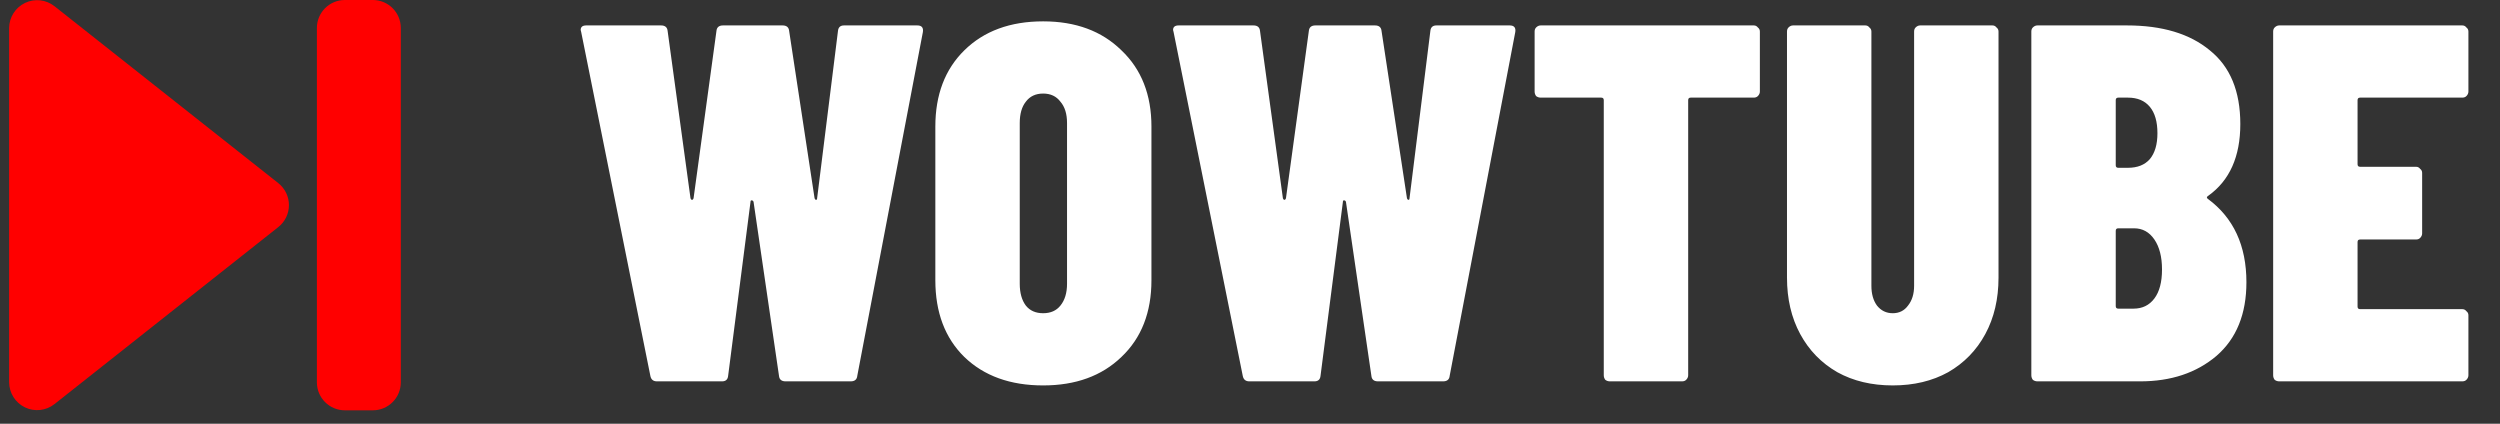
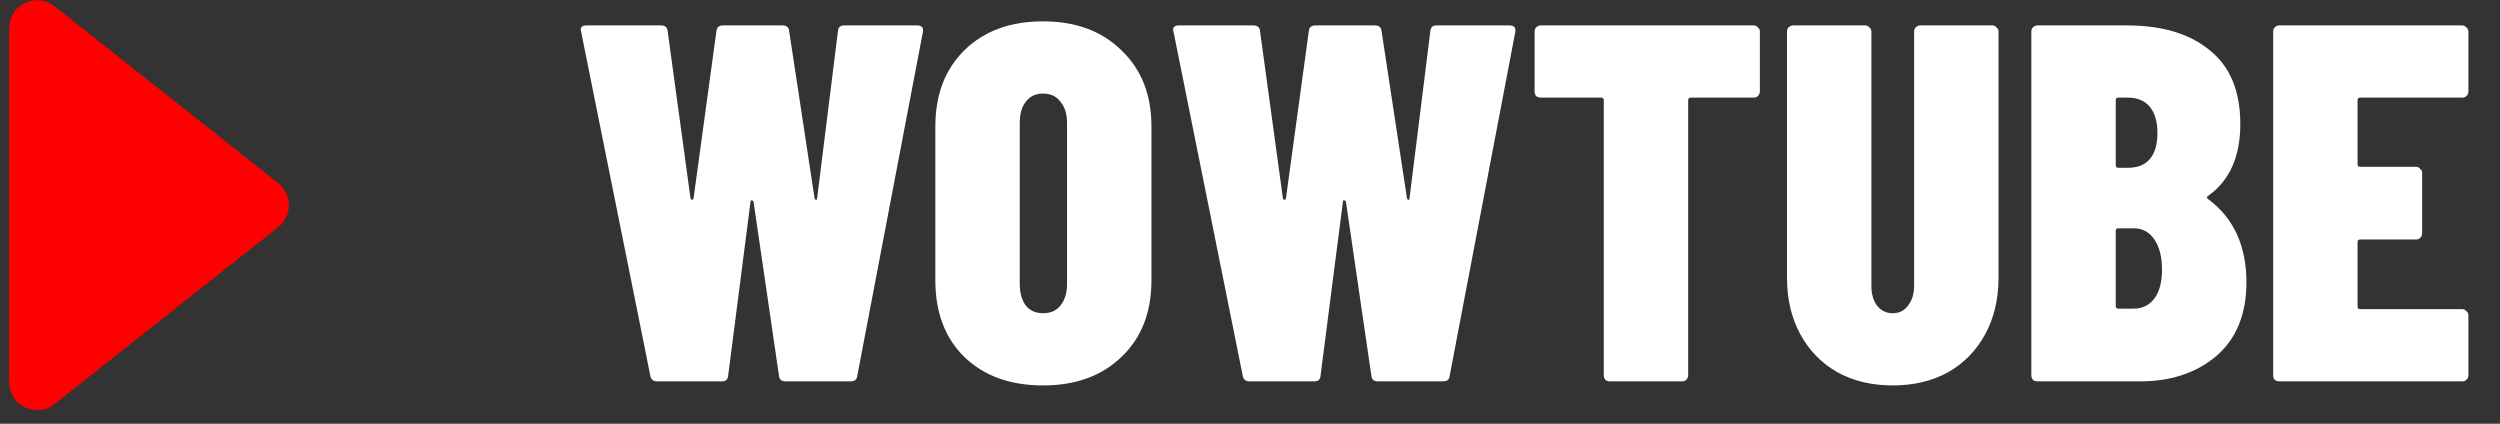
<svg xmlns="http://www.w3.org/2000/svg" width="118" height="20" viewBox="0 0 118 20" fill="none">
  <rect x="0" y="0" width="118" height="20" fill="#333333" stroke="none" />
  <path fill-rule="evenodd" clip-rule="evenodd" d="M2.571 19.074C2.174 19.388 1.632 19.447 1.177 19.227C0.721 19.006 0.431 18.545 0.431 18.038V1.328C0.431 0.822 0.721 0.361 1.177 0.14C1.632 -0.081 2.174 -0.021 2.571 0.293L13.137 8.645C13.453 8.896 13.638 9.277 13.638 9.681C13.638 10.085 13.454 10.467 13.137 10.717L2.571 19.074Z" fill="#FF0000" />
-   <path fill-rule="evenodd" clip-rule="evenodd" d="M17.598 19.367H16.277C15.548 19.367 14.957 18.776 14.957 18.047V1.32C14.957 0.591 15.548 0 16.277 0H17.598C18.327 0 18.918 0.591 18.918 1.32V18.047C18.918 18.776 18.327 19.367 17.598 19.367Z" fill="#FF0000" />
  <path d="M31.008 18C30.832 18 30.728 17.912 30.696 17.736L27.432 1.512L27.408 1.416C27.408 1.272 27.496 1.2 27.672 1.2H31.2C31.392 1.2 31.496 1.288 31.512 1.464L32.592 9.36C32.608 9.408 32.632 9.432 32.664 9.432C32.696 9.432 32.72 9.408 32.736 9.36L33.816 1.464C33.832 1.288 33.936 1.2 34.128 1.2H36.936C37.128 1.2 37.232 1.288 37.248 1.464L38.448 9.36C38.464 9.408 38.488 9.432 38.52 9.432C38.552 9.432 38.568 9.408 38.568 9.36L39.552 1.464C39.568 1.288 39.664 1.2 39.84 1.2H43.296C43.504 1.2 43.592 1.304 43.56 1.512L40.464 17.736C40.448 17.912 40.344 18 40.152 18H37.08C36.888 18 36.784 17.912 36.768 17.736L35.568 9.528C35.552 9.48 35.52 9.456 35.472 9.456C35.44 9.456 35.424 9.48 35.424 9.528L34.368 17.736C34.352 17.912 34.256 18 34.08 18H31.008ZM49.236 18.192C47.684 18.192 46.444 17.744 45.516 16.848C44.604 15.952 44.148 14.744 44.148 13.224V5.976C44.148 4.472 44.604 3.272 45.516 2.376C46.444 1.464 47.684 1.008 49.236 1.008C50.772 1.008 52.004 1.464 52.932 2.376C53.876 3.272 54.348 4.472 54.348 5.976V13.224C54.348 14.744 53.876 15.952 52.932 16.848C52.004 17.744 50.772 18.192 49.236 18.192ZM49.236 14.784C49.588 14.784 49.86 14.664 50.052 14.424C50.26 14.168 50.364 13.824 50.364 13.392V5.808C50.364 5.376 50.26 5.04 50.052 4.8C49.86 4.544 49.588 4.416 49.236 4.416C48.884 4.416 48.612 4.544 48.42 4.8C48.228 5.04 48.132 5.376 48.132 5.808V13.392C48.132 13.824 48.228 14.168 48.42 14.424C48.612 14.664 48.884 14.784 49.236 14.784ZM58.969 18C58.793 18 58.689 17.912 58.657 17.736L55.393 1.512L55.369 1.416C55.369 1.272 55.457 1.2 55.633 1.2H59.161C59.353 1.2 59.457 1.288 59.473 1.464L60.553 9.36C60.569 9.408 60.593 9.432 60.625 9.432C60.657 9.432 60.681 9.408 60.697 9.36L61.777 1.464C61.793 1.288 61.897 1.2 62.089 1.2H64.897C65.089 1.2 65.193 1.288 65.209 1.464L66.409 9.36C66.425 9.408 66.449 9.432 66.481 9.432C66.513 9.432 66.529 9.408 66.529 9.36L67.513 1.464C67.529 1.288 67.625 1.2 67.801 1.2H71.257C71.465 1.2 71.553 1.304 71.521 1.512L68.425 17.736C68.409 17.912 68.305 18 68.113 18H65.041C64.849 18 64.745 17.912 64.729 17.736L63.529 9.528C63.513 9.48 63.481 9.456 63.433 9.456C63.401 9.456 63.385 9.48 63.385 9.528L62.329 17.736C62.313 17.912 62.217 18 62.041 18H58.969ZM82.778 1.2C82.858 1.2 82.922 1.232 82.97 1.296C83.034 1.344 83.066 1.408 83.066 1.488V4.32C83.066 4.4 83.034 4.472 82.97 4.536C82.922 4.584 82.858 4.608 82.778 4.608H79.802C79.722 4.608 79.682 4.648 79.682 4.728V17.712C79.682 17.792 79.65 17.864 79.586 17.928C79.538 17.976 79.474 18 79.394 18H75.986C75.906 18 75.834 17.976 75.77 17.928C75.722 17.864 75.698 17.792 75.698 17.712V4.728C75.698 4.648 75.658 4.608 75.578 4.608H72.722C72.642 4.608 72.57 4.584 72.506 4.536C72.458 4.472 72.434 4.4 72.434 4.32V1.488C72.434 1.408 72.458 1.344 72.506 1.296C72.57 1.232 72.642 1.2 72.722 1.2H82.778ZM89.338 18.192C88.346 18.192 87.474 17.984 86.722 17.568C85.97 17.136 85.386 16.536 84.97 15.768C84.554 15 84.346 14.112 84.346 13.104V1.488C84.346 1.408 84.37 1.344 84.418 1.296C84.482 1.232 84.554 1.2 84.634 1.2H88.042C88.122 1.2 88.186 1.232 88.234 1.296C88.298 1.344 88.33 1.408 88.33 1.488V13.488C88.33 13.872 88.418 14.184 88.594 14.424C88.786 14.664 89.034 14.784 89.338 14.784C89.642 14.784 89.882 14.664 90.058 14.424C90.25 14.184 90.346 13.872 90.346 13.488V1.488C90.346 1.408 90.37 1.344 90.418 1.296C90.482 1.232 90.554 1.2 90.634 1.2H94.042C94.122 1.2 94.186 1.232 94.234 1.296C94.298 1.344 94.33 1.408 94.33 1.488V13.104C94.33 14.112 94.122 15 93.706 15.768C93.29 16.536 92.706 17.136 91.954 17.568C91.202 17.984 90.33 18.192 89.338 18.192ZM106.031 13.32C106.031 14.824 105.559 15.984 104.615 16.8C103.671 17.6 102.471 18 101.015 18H96.167C96.087 18 96.015 17.976 95.951 17.928C95.903 17.864 95.879 17.792 95.879 17.712V1.488C95.879 1.408 95.903 1.344 95.951 1.296C96.015 1.232 96.087 1.2 96.167 1.2H100.391C102.055 1.2 103.359 1.592 104.303 2.376C105.263 3.144 105.743 4.304 105.743 5.856C105.743 7.392 105.239 8.52 104.231 9.24C104.151 9.288 104.143 9.336 104.207 9.384C105.423 10.28 106.031 11.592 106.031 13.32ZM99.983 4.608C99.903 4.608 99.863 4.648 99.863 4.728V7.8C99.863 7.88 99.903 7.92 99.983 7.92H100.439C100.887 7.92 101.231 7.784 101.471 7.512C101.711 7.224 101.831 6.816 101.831 6.288C101.831 5.744 101.711 5.328 101.471 5.04C101.231 4.752 100.887 4.608 100.439 4.608H99.983ZM100.703 14.568C101.119 14.568 101.447 14.408 101.687 14.088C101.927 13.768 102.047 13.312 102.047 12.72C102.047 12.128 101.927 11.656 101.687 11.304C101.447 10.952 101.127 10.776 100.727 10.776H99.983C99.903 10.776 99.863 10.816 99.863 10.896V14.448C99.863 14.528 99.903 14.568 99.983 14.568H100.703ZM116.509 4.32C116.509 4.4 116.477 4.472 116.413 4.536C116.365 4.584 116.301 4.608 116.221 4.608H111.397C111.317 4.608 111.277 4.648 111.277 4.728V7.752C111.277 7.832 111.317 7.872 111.397 7.872H114.037C114.117 7.872 114.181 7.904 114.229 7.968C114.293 8.016 114.325 8.08 114.325 8.16V11.016C114.325 11.096 114.293 11.168 114.229 11.232C114.181 11.28 114.117 11.304 114.037 11.304H111.397C111.317 11.304 111.277 11.344 111.277 11.424V14.472C111.277 14.552 111.317 14.592 111.397 14.592H116.221C116.301 14.592 116.365 14.624 116.413 14.688C116.477 14.736 116.509 14.8 116.509 14.88V17.712C116.509 17.792 116.477 17.864 116.413 17.928C116.365 17.976 116.301 18 116.221 18H107.581C107.501 18 107.429 17.976 107.365 17.928C107.317 17.864 107.293 17.792 107.293 17.712V1.488C107.293 1.408 107.317 1.344 107.365 1.296C107.429 1.232 107.501 1.2 107.581 1.2H116.221C116.301 1.2 116.365 1.232 116.413 1.296C116.477 1.344 116.509 1.408 116.509 1.488V4.32Z" fill="white" />
</svg>